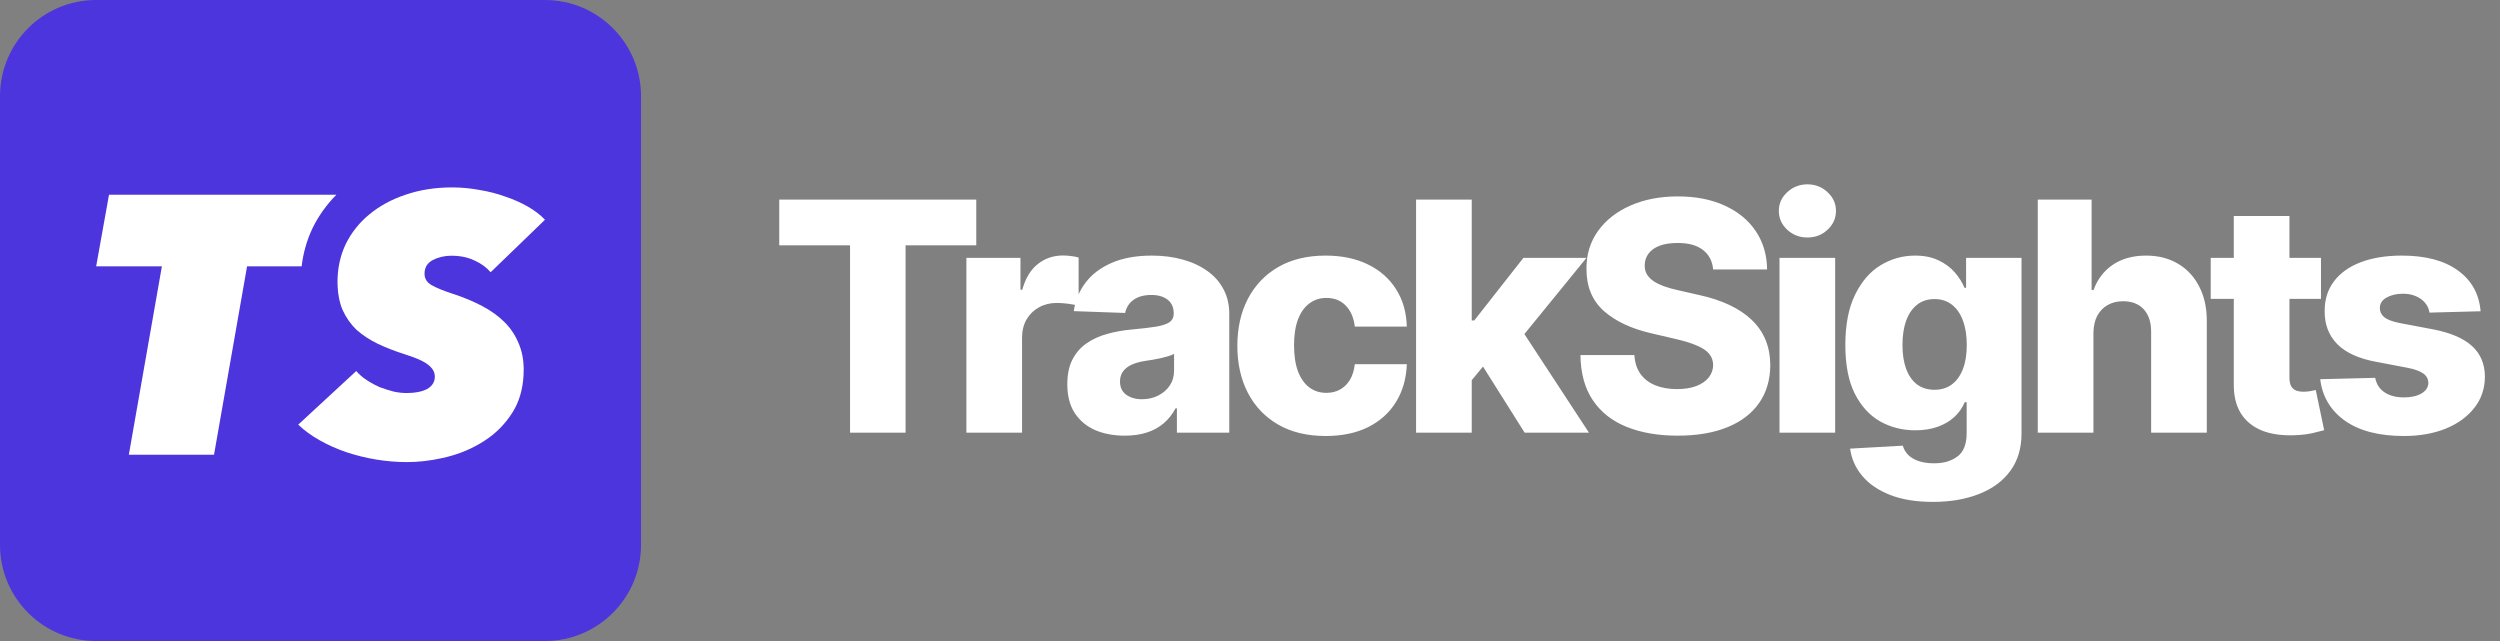
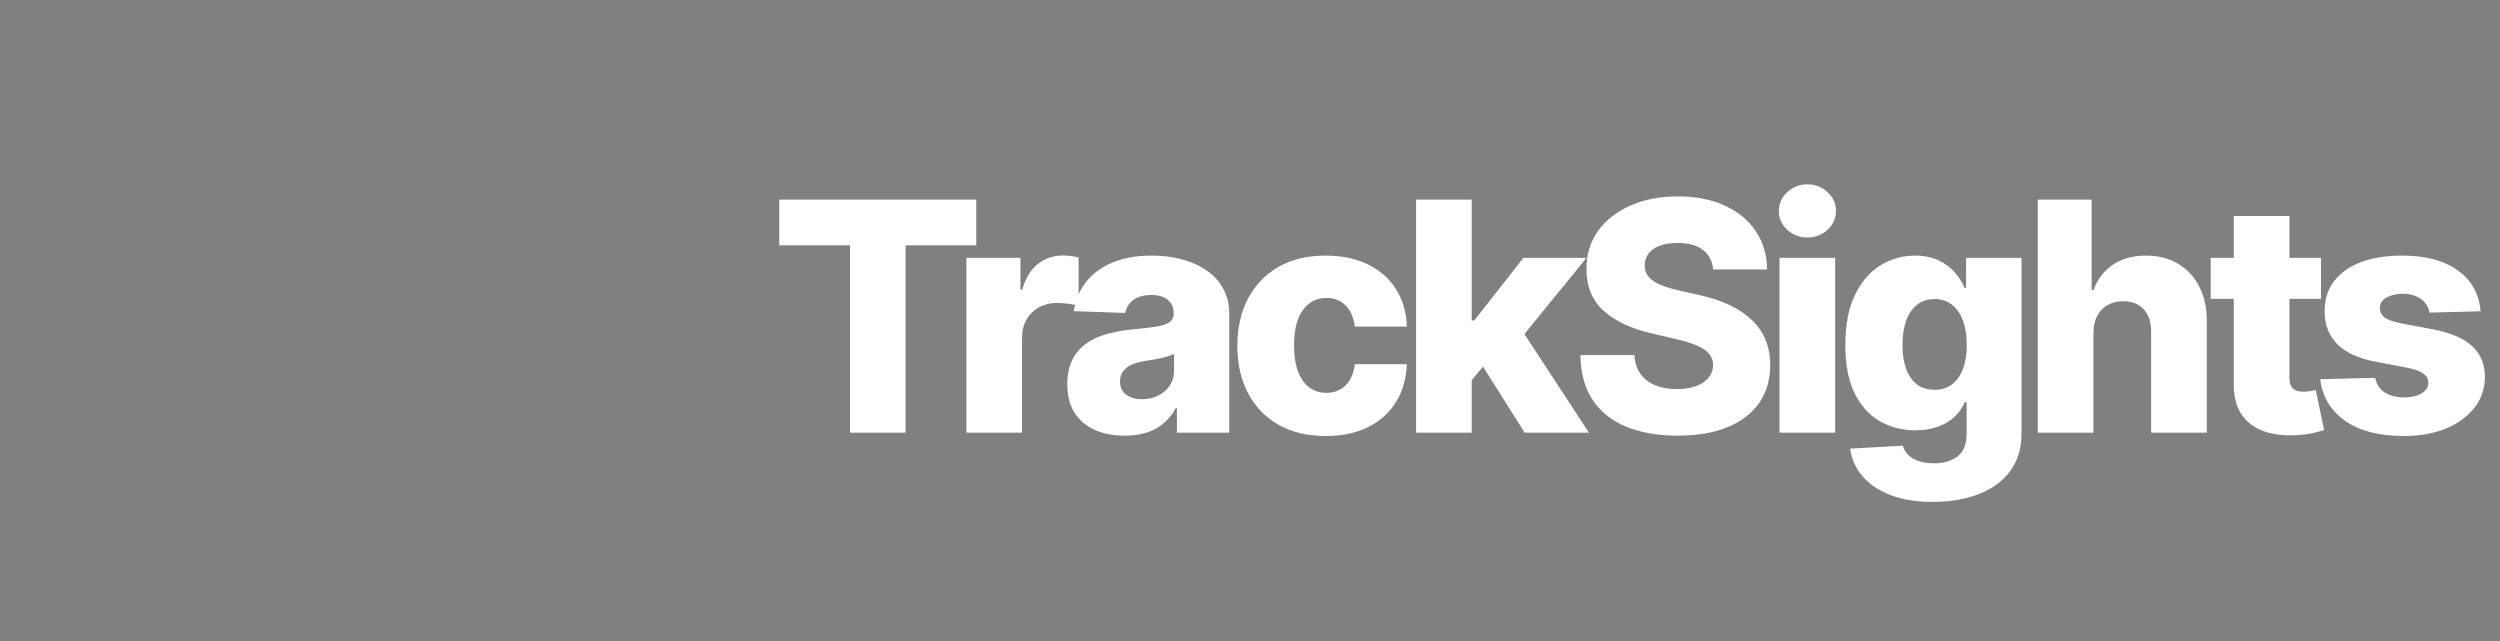
<svg xmlns="http://www.w3.org/2000/svg" width="156" height="40" viewBox="0 0 156 40" fill="none">
  <rect x="0" y="0" width="156" height="40" fill="#808080" stroke="none" />
-   <path d="M6 0.625H34C36.968 0.625 39.375 3.031 39.375 6V34C39.375 36.968 36.968 39.375 34 39.375H6C3.031 39.375 0.625 36.968 0.625 34V6C0.625 3.031 3.031 0.625 6 0.625Z" fill="#4C35DD" stroke="#4C35DD" stroke-width="1.25" />
-   <path d="M20.99 12.152C20.384 12.762 19.884 13.458 19.502 14.238L19.493 14.257L19.485 14.274C19.135 15.023 18.918 15.809 18.822 16.621H15.417L13.355 28.375H8.039L10.102 16.621H6L6.802 12.152H20.99Z" fill="white" />
-   <path d="M21.066 17.837C21.09 18.417 21.195 18.921 21.382 19.349C21.596 19.822 21.886 20.235 22.253 20.586C22.635 20.922 23.078 21.212 23.582 21.456C24.101 21.7 24.651 21.914 25.231 22.098L25.737 22.269C26.198 22.438 26.526 22.602 26.721 22.763L26.817 22.844C27.028 23.038 27.133 23.256 27.133 23.496L27.126 23.618C27.091 23.895 26.933 24.114 26.652 24.274C26.332 24.442 25.904 24.526 25.369 24.526L25.349 24.525C25.11 24.524 24.849 24.495 24.566 24.436C24.276 24.359 23.986 24.267 23.696 24.16C23.49 24.069 23.288 23.964 23.091 23.847L22.895 23.725C22.635 23.557 22.413 23.366 22.23 23.152L18.609 26.497C18.991 26.864 19.442 27.192 19.961 27.482C20.48 27.773 21.031 28.017 21.611 28.216C22.207 28.414 22.825 28.567 23.467 28.674C24.108 28.781 24.75 28.834 25.392 28.834C26.1 28.834 26.826 28.753 27.569 28.589L27.89 28.514C28.745 28.3 29.524 27.964 30.227 27.506C30.945 27.048 31.532 26.451 31.99 25.718C32.391 25.076 32.617 24.318 32.667 23.442L32.678 23.061C32.678 22.45 32.571 21.899 32.357 21.41C32.184 20.983 31.94 20.596 31.626 20.25L31.486 20.105C31.105 19.723 30.639 19.387 30.089 19.097C29.539 18.806 28.913 18.547 28.21 18.317C27.645 18.134 27.217 17.958 26.927 17.79C26.637 17.622 26.491 17.386 26.491 17.08C26.491 16.698 26.66 16.416 26.996 16.232C27.347 16.049 27.736 15.957 28.164 15.957C28.714 15.957 29.195 16.056 29.607 16.255C30.02 16.438 30.357 16.683 30.616 16.988L34.007 13.712C33.717 13.406 33.357 13.131 32.93 12.887C32.502 12.642 32.036 12.437 31.532 12.269C31.028 12.085 30.494 11.947 29.929 11.855C29.363 11.748 28.79 11.695 28.21 11.695C27.156 11.695 26.186 11.848 25.3 12.153C24.429 12.444 23.673 12.856 23.031 13.391C22.405 13.91 21.917 14.529 21.565 15.247L21.447 15.519C21.19 16.16 21.061 16.849 21.061 17.584L21.066 17.837Z" fill="white" />
-   <path d="M48.625 15.31V12.454H60.919V15.31H56.508V27H53.043V15.31H48.625ZM60.303 27V16.091H63.677V18.079H63.79C63.989 17.36 64.314 16.825 64.763 16.474C65.213 16.119 65.736 15.942 66.333 15.942C66.494 15.942 66.66 15.954 66.83 15.977C67.001 15.996 67.159 16.027 67.306 16.07V19.088C67.14 19.031 66.922 18.986 66.653 18.953C66.388 18.92 66.151 18.903 65.942 18.903C65.531 18.903 65.159 18.996 64.827 19.18C64.501 19.36 64.243 19.614 64.053 19.94C63.868 20.262 63.776 20.641 63.776 21.077V27H60.303ZM70.186 27.185C69.49 27.185 68.872 27.069 68.333 26.837C67.798 26.6 67.374 26.245 67.061 25.771C66.754 25.293 66.6 24.694 66.6 23.974C66.6 23.368 66.706 22.857 66.919 22.44C67.132 22.024 67.426 21.685 67.8 21.425C68.174 21.164 68.605 20.968 69.093 20.835C69.58 20.698 70.101 20.606 70.655 20.558C71.275 20.501 71.775 20.442 72.154 20.381C72.532 20.314 72.807 20.222 72.978 20.104C73.153 19.981 73.24 19.808 73.24 19.585V19.55C73.24 19.185 73.115 18.903 72.864 18.704C72.613 18.506 72.274 18.406 71.848 18.406C71.389 18.406 71.02 18.506 70.74 18.704C70.461 18.903 70.283 19.178 70.208 19.528L67.004 19.415C67.099 18.752 67.343 18.16 67.736 17.639C68.134 17.114 68.678 16.702 69.37 16.403C70.066 16.1 70.901 15.949 71.877 15.949C72.573 15.949 73.214 16.032 73.801 16.197C74.388 16.358 74.9 16.595 75.335 16.908C75.771 17.215 76.107 17.594 76.344 18.044C76.585 18.494 76.706 19.008 76.706 19.585V27H73.439V25.48H73.354C73.16 25.849 72.911 26.162 72.608 26.418C72.31 26.673 71.957 26.865 71.55 26.993C71.147 27.121 70.693 27.185 70.186 27.185ZM71.259 24.912C71.633 24.912 71.969 24.836 72.267 24.685C72.57 24.533 72.812 24.325 72.992 24.06C73.172 23.79 73.262 23.477 73.262 23.122V22.085C73.162 22.137 73.041 22.185 72.899 22.227C72.762 22.27 72.611 22.31 72.445 22.348C72.279 22.386 72.109 22.419 71.933 22.447C71.758 22.476 71.59 22.502 71.429 22.526C71.103 22.578 70.823 22.658 70.591 22.767C70.364 22.876 70.189 23.018 70.066 23.193C69.947 23.364 69.888 23.567 69.888 23.804C69.888 24.164 70.016 24.438 70.272 24.628C70.532 24.817 70.861 24.912 71.259 24.912ZM82.722 27.206C81.572 27.206 80.584 26.969 79.76 26.496C78.941 26.022 78.312 25.364 77.871 24.521C77.431 23.674 77.211 22.694 77.211 21.581C77.211 20.463 77.431 19.483 77.871 18.641C78.316 17.793 78.948 17.133 79.767 16.659C80.591 16.186 81.574 15.949 82.715 15.949C83.724 15.949 84.602 16.131 85.35 16.496C86.103 16.86 86.69 17.376 87.111 18.044C87.537 18.707 87.762 19.486 87.786 20.381H84.54C84.474 19.822 84.285 19.384 83.972 19.067C83.664 18.75 83.262 18.591 82.765 18.591C82.362 18.591 82.01 18.704 81.707 18.932C81.403 19.154 81.167 19.486 80.996 19.926C80.831 20.362 80.748 20.901 80.748 21.546C80.748 22.189 80.831 22.734 80.996 23.179C81.167 23.619 81.403 23.953 81.707 24.18C82.01 24.403 82.362 24.514 82.765 24.514C83.087 24.514 83.371 24.445 83.617 24.308C83.868 24.171 84.074 23.97 84.235 23.704C84.396 23.435 84.498 23.108 84.54 22.724H87.786C87.753 23.624 87.528 24.41 87.111 25.082C86.699 25.755 86.119 26.278 85.371 26.652C84.628 27.021 83.745 27.206 82.722 27.206ZM91.496 24.138L91.51 19.997H91.993L95.061 16.091H98.996L94.436 21.688H93.52L91.496 24.138ZM88.363 27V12.454H91.836V27H88.363ZM95.139 27L92.284 22.469L94.571 20.004L99.152 27H95.139ZM106.901 16.815C106.853 16.294 106.643 15.89 106.268 15.601C105.899 15.307 105.371 15.161 104.685 15.161C104.23 15.161 103.851 15.22 103.548 15.338C103.245 15.456 103.018 15.62 102.866 15.828C102.715 16.032 102.637 16.266 102.632 16.531C102.623 16.749 102.665 16.941 102.76 17.107C102.859 17.272 103.001 17.419 103.186 17.547C103.375 17.67 103.603 17.779 103.868 17.874C104.133 17.968 104.431 18.051 104.763 18.122L106.013 18.406C106.732 18.562 107.367 18.771 107.916 19.031C108.47 19.292 108.934 19.602 109.308 19.962C109.687 20.322 109.973 20.736 110.168 21.204C110.362 21.673 110.461 22.199 110.466 22.781C110.461 23.7 110.229 24.488 109.77 25.146C109.311 25.805 108.65 26.309 107.788 26.659C106.931 27.009 105.897 27.185 104.685 27.185C103.468 27.185 102.407 27.002 101.503 26.638C100.598 26.273 99.895 25.719 99.394 24.976C98.892 24.233 98.633 23.293 98.619 22.156H101.986C102.014 22.625 102.14 23.016 102.362 23.328C102.585 23.641 102.89 23.877 103.278 24.038C103.671 24.199 104.126 24.28 104.642 24.28C105.116 24.28 105.518 24.216 105.849 24.088C106.186 23.96 106.444 23.783 106.624 23.555C106.804 23.328 106.896 23.068 106.901 22.774C106.896 22.5 106.811 22.265 106.645 22.071C106.479 21.872 106.223 21.702 105.878 21.56C105.537 21.413 105.101 21.278 104.571 21.155L103.051 20.8C101.792 20.511 100.8 20.044 100.075 19.401C99.351 18.752 98.991 17.876 98.996 16.773C98.991 15.873 99.233 15.085 99.72 14.408C100.208 13.731 100.883 13.203 101.744 12.824C102.606 12.445 103.589 12.256 104.692 12.256C105.819 12.256 106.796 12.447 107.625 12.831C108.458 13.21 109.105 13.742 109.564 14.429C110.023 15.116 110.258 15.911 110.267 16.815H106.901ZM111.041 27V16.091H114.514V27H111.041ZM112.782 14.82C112.294 14.82 111.875 14.659 111.524 14.337C111.174 14.01 110.999 13.617 110.999 13.158C110.999 12.703 111.174 12.315 111.524 11.993C111.875 11.666 112.294 11.503 112.782 11.503C113.274 11.503 113.693 11.666 114.039 11.993C114.389 12.315 114.564 12.703 114.564 13.158C114.564 13.617 114.389 14.01 114.039 14.337C113.693 14.659 113.274 14.82 112.782 14.82ZM120.61 31.318C119.573 31.318 118.686 31.174 117.947 30.885C117.208 30.596 116.628 30.201 116.207 29.699C115.785 29.197 115.532 28.629 115.447 27.994L118.735 27.81C118.797 28.032 118.91 28.226 119.076 28.392C119.247 28.558 119.467 28.686 119.737 28.776C120.011 28.866 120.333 28.91 120.703 28.91C121.285 28.91 121.766 28.768 122.144 28.484C122.528 28.205 122.72 27.715 122.72 27.014V25.097H122.599C122.462 25.433 122.253 25.733 121.974 25.999C121.695 26.264 121.347 26.472 120.93 26.624C120.518 26.775 120.044 26.851 119.509 26.851C118.714 26.851 117.985 26.666 117.322 26.297C116.664 25.923 116.136 25.345 115.738 24.564C115.345 23.778 115.149 22.767 115.149 21.531C115.149 20.258 115.352 19.209 115.759 18.385C116.167 17.556 116.699 16.943 117.357 16.546C118.02 16.148 118.733 15.949 119.495 15.949C120.068 15.949 120.558 16.048 120.965 16.247C121.377 16.441 121.716 16.692 121.981 17C122.246 17.308 122.447 17.627 122.585 17.959H122.684V16.091H126.143V27.043C126.143 27.966 125.911 28.745 125.447 29.379C124.983 30.014 124.334 30.494 123.501 30.821C122.668 31.152 121.704 31.318 120.61 31.318ZM120.717 24.322C121.138 24.322 121.498 24.211 121.796 23.989C122.095 23.766 122.324 23.447 122.485 23.03C122.646 22.613 122.727 22.114 122.727 21.531C122.727 20.939 122.646 20.43 122.485 20.004C122.329 19.573 122.099 19.242 121.796 19.01C121.498 18.778 121.138 18.662 120.717 18.662C120.286 18.662 119.921 18.78 119.623 19.017C119.325 19.254 119.098 19.588 118.941 20.018C118.79 20.445 118.714 20.949 118.714 21.531C118.714 22.114 118.792 22.613 118.948 23.03C119.105 23.447 119.33 23.766 119.623 23.989C119.921 24.211 120.286 24.322 120.717 24.322ZM130.63 20.778V27H127.157V12.454H130.516V18.094H130.637C130.883 17.421 131.286 16.896 131.845 16.517C132.408 16.138 133.097 15.949 133.911 15.949C134.678 15.949 135.346 16.119 135.914 16.46C136.482 16.796 136.923 17.272 137.235 17.888C137.552 18.503 137.709 19.223 137.704 20.047V27H134.231V20.729C134.236 20.123 134.084 19.649 133.776 19.308C133.469 18.967 133.035 18.797 132.477 18.797C132.112 18.797 131.79 18.877 131.511 19.038C131.236 19.195 131.021 19.419 130.864 19.713C130.713 20.007 130.635 20.362 130.63 20.778ZM144.83 16.091V18.648H137.948V16.091H144.83ZM139.389 13.477H142.862V23.57C142.862 23.783 142.895 23.956 142.962 24.088C143.033 24.216 143.135 24.308 143.267 24.365C143.4 24.417 143.558 24.443 143.743 24.443C143.876 24.443 144.015 24.431 144.162 24.408C144.314 24.379 144.427 24.356 144.503 24.337L145.028 26.844C144.863 26.891 144.628 26.95 144.325 27.021C144.027 27.092 143.67 27.137 143.253 27.156C142.439 27.194 141.74 27.099 141.158 26.872C140.58 26.64 140.137 26.28 139.83 25.793C139.527 25.305 139.38 24.692 139.389 23.953V13.477ZM154.789 19.422L151.6 19.507C151.567 19.28 151.477 19.079 151.33 18.903C151.183 18.724 150.992 18.584 150.755 18.484C150.523 18.38 150.253 18.328 149.945 18.328C149.543 18.328 149.2 18.409 148.915 18.57C148.636 18.731 148.499 18.948 148.504 19.223C148.499 19.436 148.584 19.621 148.759 19.777C148.939 19.933 149.259 20.059 149.718 20.153L151.82 20.551C152.909 20.759 153.719 21.105 154.249 21.588C154.784 22.071 155.054 22.71 155.059 23.506C155.054 24.254 154.832 24.905 154.391 25.459C153.956 26.013 153.359 26.444 152.602 26.751C151.844 27.055 150.978 27.206 150.002 27.206C148.444 27.206 147.216 26.886 146.316 26.247C145.421 25.603 144.91 24.741 144.782 23.662L148.212 23.577C148.288 23.974 148.485 24.277 148.802 24.486C149.119 24.694 149.524 24.798 150.016 24.798C150.461 24.798 150.824 24.715 151.103 24.55C151.382 24.384 151.524 24.164 151.529 23.889C151.524 23.643 151.415 23.447 151.202 23.3C150.989 23.148 150.656 23.03 150.201 22.945L148.298 22.582C147.204 22.384 146.389 22.017 145.854 21.482C145.319 20.942 145.054 20.255 145.059 19.422C145.054 18.693 145.248 18.07 145.641 17.554C146.034 17.033 146.593 16.635 147.317 16.361C148.042 16.086 148.897 15.949 149.881 15.949C151.359 15.949 152.523 16.259 153.376 16.879C154.228 17.495 154.699 18.342 154.789 19.422Z" fill="white" />
+   <path d="M48.625 15.31V12.454H60.919V15.31H56.508V27H53.043V15.31H48.625ZM60.303 27V16.091H63.677V18.079H63.79C63.989 17.36 64.314 16.825 64.763 16.474C65.213 16.119 65.736 15.942 66.333 15.942C66.494 15.942 66.66 15.954 66.83 15.977C67.001 15.996 67.159 16.027 67.306 16.07V19.088C67.14 19.031 66.922 18.986 66.653 18.953C66.388 18.92 66.151 18.903 65.942 18.903C65.531 18.903 65.159 18.996 64.827 19.18C64.501 19.36 64.243 19.614 64.053 19.94C63.868 20.262 63.776 20.641 63.776 21.077V27H60.303ZM70.186 27.185C69.49 27.185 68.872 27.069 68.333 26.837C67.798 26.6 67.374 26.245 67.061 25.771C66.754 25.293 66.6 24.694 66.6 23.974C66.6 23.368 66.706 22.857 66.919 22.44C67.132 22.024 67.426 21.685 67.8 21.425C68.174 21.164 68.605 20.968 69.093 20.835C69.58 20.698 70.101 20.606 70.655 20.558C71.275 20.501 71.775 20.442 72.154 20.381C72.532 20.314 72.807 20.222 72.978 20.104C73.153 19.981 73.24 19.808 73.24 19.585V19.55C73.24 19.185 73.115 18.903 72.864 18.704C72.613 18.506 72.274 18.406 71.848 18.406C71.389 18.406 71.02 18.506 70.74 18.704C70.461 18.903 70.283 19.178 70.208 19.528L67.004 19.415C67.099 18.752 67.343 18.16 67.736 17.639C68.134 17.114 68.678 16.702 69.37 16.403C70.066 16.1 70.901 15.949 71.877 15.949C72.573 15.949 73.214 16.032 73.801 16.197C74.388 16.358 74.9 16.595 75.335 16.908C75.771 17.215 76.107 17.594 76.344 18.044C76.585 18.494 76.706 19.008 76.706 19.585V27H73.439V25.48H73.354C73.16 25.849 72.911 26.162 72.608 26.418C72.31 26.673 71.957 26.865 71.55 26.993C71.147 27.121 70.693 27.185 70.186 27.185ZM71.259 24.912C71.633 24.912 71.969 24.836 72.267 24.685C72.57 24.533 72.812 24.325 72.992 24.06C73.172 23.79 73.262 23.477 73.262 23.122V22.085C73.162 22.137 73.041 22.185 72.899 22.227C72.762 22.27 72.611 22.31 72.445 22.348C72.279 22.386 72.109 22.419 71.933 22.447C71.758 22.476 71.59 22.502 71.429 22.526C71.103 22.578 70.823 22.658 70.591 22.767C70.364 22.876 70.189 23.018 70.066 23.193C69.947 23.364 69.888 23.567 69.888 23.804C69.888 24.164 70.016 24.438 70.272 24.628C70.532 24.817 70.861 24.912 71.259 24.912ZM82.722 27.206C81.572 27.206 80.584 26.969 79.76 26.496C78.941 26.022 78.312 25.364 77.871 24.521C77.431 23.674 77.211 22.694 77.211 21.581C77.211 20.463 77.431 19.483 77.871 18.641C78.316 17.793 78.948 17.133 79.767 16.659C80.591 16.186 81.574 15.949 82.715 15.949C83.724 15.949 84.602 16.131 85.35 16.496C86.103 16.86 86.69 17.376 87.111 18.044C87.537 18.707 87.762 19.486 87.786 20.381H84.54C84.474 19.822 84.285 19.384 83.972 19.067C83.664 18.75 83.262 18.591 82.765 18.591C82.362 18.591 82.01 18.704 81.707 18.932C81.403 19.154 81.167 19.486 80.996 19.926C80.831 20.362 80.748 20.901 80.748 21.546C80.748 22.189 80.831 22.734 80.996 23.179C81.167 23.619 81.403 23.953 81.707 24.18C82.01 24.403 82.362 24.514 82.765 24.514C83.087 24.514 83.371 24.445 83.617 24.308C83.868 24.171 84.074 23.97 84.235 23.704C84.396 23.435 84.498 23.108 84.54 22.724H87.786C87.753 23.624 87.528 24.41 87.111 25.082C86.699 25.755 86.119 26.278 85.371 26.652C84.628 27.021 83.745 27.206 82.722 27.206ZM91.496 24.138L91.51 19.997H91.993L95.061 16.091H98.996L94.436 21.688H93.52L91.496 24.138ZM88.363 27V12.454H91.836V27H88.363ZM95.139 27L92.284 22.469L94.571 20.004L99.152 27H95.139ZM106.901 16.815C106.853 16.294 106.643 15.89 106.268 15.601C105.899 15.307 105.371 15.161 104.685 15.161C104.23 15.161 103.851 15.22 103.548 15.338C103.245 15.456 103.018 15.62 102.866 15.828C102.715 16.032 102.637 16.266 102.632 16.531C102.623 16.749 102.665 16.941 102.76 17.107C102.859 17.272 103.001 17.419 103.186 17.547C103.375 17.67 103.603 17.779 103.868 17.874C104.133 17.968 104.431 18.051 104.763 18.122L106.013 18.406C106.732 18.562 107.367 18.771 107.916 19.031C108.47 19.292 108.934 19.602 109.308 19.962C109.687 20.322 109.973 20.736 110.168 21.204C110.362 21.673 110.461 22.199 110.466 22.781C110.461 23.7 110.229 24.488 109.77 25.146C109.311 25.805 108.65 26.309 107.788 26.659C106.931 27.009 105.897 27.185 104.685 27.185C103.468 27.185 102.407 27.002 101.503 26.638C100.598 26.273 99.895 25.719 99.394 24.976C98.892 24.233 98.633 23.293 98.619 22.156H101.986C102.014 22.625 102.14 23.016 102.362 23.328C102.585 23.641 102.89 23.877 103.278 24.038C103.671 24.199 104.126 24.28 104.642 24.28C105.116 24.28 105.518 24.216 105.849 24.088C106.186 23.96 106.444 23.783 106.624 23.555C106.804 23.328 106.896 23.068 106.901 22.774C106.896 22.5 106.811 22.265 106.645 22.071C106.479 21.872 106.223 21.702 105.878 21.56C105.537 21.413 105.101 21.278 104.571 21.155L103.051 20.8C101.792 20.511 100.8 20.044 100.075 19.401C99.351 18.752 98.991 17.876 98.996 16.773C98.991 15.873 99.233 15.085 99.72 14.408C100.208 13.731 100.883 13.203 101.744 12.824C102.606 12.445 103.589 12.256 104.692 12.256C105.819 12.256 106.796 12.447 107.625 12.831C108.458 13.21 109.105 13.742 109.564 14.429C110.023 15.116 110.258 15.911 110.267 16.815H106.901ZM111.041 27V16.091H114.514V27H111.041ZM112.782 14.82C112.294 14.82 111.875 14.659 111.524 14.337C111.174 14.01 110.999 13.617 110.999 13.158C110.999 12.703 111.174 12.315 111.524 11.993C111.875 11.666 112.294 11.503 112.782 11.503C113.274 11.503 113.693 11.666 114.039 11.993C114.389 12.315 114.564 12.703 114.564 13.158C114.564 13.617 114.389 14.01 114.039 14.337C113.693 14.659 113.274 14.82 112.782 14.82ZM120.61 31.318C119.573 31.318 118.686 31.174 117.947 30.885C117.208 30.596 116.628 30.201 116.207 29.699C115.785 29.197 115.532 28.629 115.447 27.994L118.735 27.81C118.797 28.032 118.91 28.226 119.076 28.392C119.247 28.558 119.467 28.686 119.737 28.776C120.011 28.866 120.333 28.91 120.703 28.91C121.285 28.91 121.766 28.768 122.144 28.484C122.528 28.205 122.72 27.715 122.72 27.014V25.097H122.599C122.462 25.433 122.253 25.733 121.974 25.999C121.695 26.264 121.347 26.472 120.93 26.624C120.518 26.775 120.044 26.851 119.509 26.851C118.714 26.851 117.985 26.666 117.322 26.297C116.664 25.923 116.136 25.345 115.738 24.564C115.345 23.778 115.149 22.767 115.149 21.531C115.149 20.258 115.352 19.209 115.759 18.385C116.167 17.556 116.699 16.943 117.357 16.546C118.02 16.148 118.733 15.949 119.495 15.949C120.068 15.949 120.558 16.048 120.965 16.247C121.377 16.441 121.716 16.692 121.981 17C122.246 17.308 122.447 17.627 122.585 17.959H122.684V16.091H126.143V27.043C126.143 27.966 125.911 28.745 125.447 29.379C124.983 30.014 124.334 30.494 123.501 30.821C122.668 31.152 121.704 31.318 120.61 31.318ZM120.717 24.322C121.138 24.322 121.498 24.211 121.796 23.989C122.095 23.766 122.324 23.447 122.485 23.03C122.646 22.613 122.727 22.114 122.727 21.531C122.727 20.939 122.646 20.43 122.485 20.004C122.329 19.573 122.099 19.242 121.796 19.01C121.498 18.778 121.138 18.662 120.717 18.662C120.286 18.662 119.921 18.78 119.623 19.017C119.325 19.254 119.098 19.588 118.941 20.018C118.79 20.445 118.714 20.949 118.714 21.531C118.714 22.114 118.792 22.613 118.948 23.03C119.105 23.447 119.33 23.766 119.623 23.989C119.921 24.211 120.286 24.322 120.717 24.322ZM130.63 20.778V27H127.157V12.454H130.516V18.094H130.637C130.883 17.421 131.286 16.896 131.845 16.517C132.408 16.138 133.097 15.949 133.911 15.949C134.678 15.949 135.346 16.119 135.914 16.46C136.482 16.796 136.923 17.272 137.235 17.888C137.552 18.503 137.709 19.223 137.704 20.047V27H134.231V20.729C134.236 20.123 134.084 19.649 133.776 19.308C133.469 18.967 133.035 18.797 132.477 18.797C132.112 18.797 131.79 18.877 131.511 19.038C131.236 19.195 131.021 19.419 130.864 19.713C130.713 20.007 130.635 20.362 130.63 20.778ZM144.83 16.091V18.648H137.948V16.091H144.83ZM139.389 13.477H142.862V23.57C142.862 23.783 142.895 23.956 142.962 24.088C143.033 24.216 143.135 24.308 143.267 24.365C143.4 24.417 143.558 24.443 143.743 24.443C143.876 24.443 144.015 24.431 144.162 24.408C144.314 24.379 144.427 24.356 144.503 24.337L145.028 26.844C144.863 26.891 144.628 26.95 144.325 27.021C144.027 27.092 143.67 27.137 143.253 27.156C142.439 27.194 141.74 27.099 141.158 26.872C140.58 26.64 140.137 26.28 139.83 25.793C139.527 25.305 139.38 24.692 139.389 23.953V13.477M154.789 19.422L151.6 19.507C151.567 19.28 151.477 19.079 151.33 18.903C151.183 18.724 150.992 18.584 150.755 18.484C150.523 18.38 150.253 18.328 149.945 18.328C149.543 18.328 149.2 18.409 148.915 18.57C148.636 18.731 148.499 18.948 148.504 19.223C148.499 19.436 148.584 19.621 148.759 19.777C148.939 19.933 149.259 20.059 149.718 20.153L151.82 20.551C152.909 20.759 153.719 21.105 154.249 21.588C154.784 22.071 155.054 22.71 155.059 23.506C155.054 24.254 154.832 24.905 154.391 25.459C153.956 26.013 153.359 26.444 152.602 26.751C151.844 27.055 150.978 27.206 150.002 27.206C148.444 27.206 147.216 26.886 146.316 26.247C145.421 25.603 144.91 24.741 144.782 23.662L148.212 23.577C148.288 23.974 148.485 24.277 148.802 24.486C149.119 24.694 149.524 24.798 150.016 24.798C150.461 24.798 150.824 24.715 151.103 24.55C151.382 24.384 151.524 24.164 151.529 23.889C151.524 23.643 151.415 23.447 151.202 23.3C150.989 23.148 150.656 23.03 150.201 22.945L148.298 22.582C147.204 22.384 146.389 22.017 145.854 21.482C145.319 20.942 145.054 20.255 145.059 19.422C145.054 18.693 145.248 18.07 145.641 17.554C146.034 17.033 146.593 16.635 147.317 16.361C148.042 16.086 148.897 15.949 149.881 15.949C151.359 15.949 152.523 16.259 153.376 16.879C154.228 17.495 154.699 18.342 154.789 19.422Z" fill="white" />
</svg>